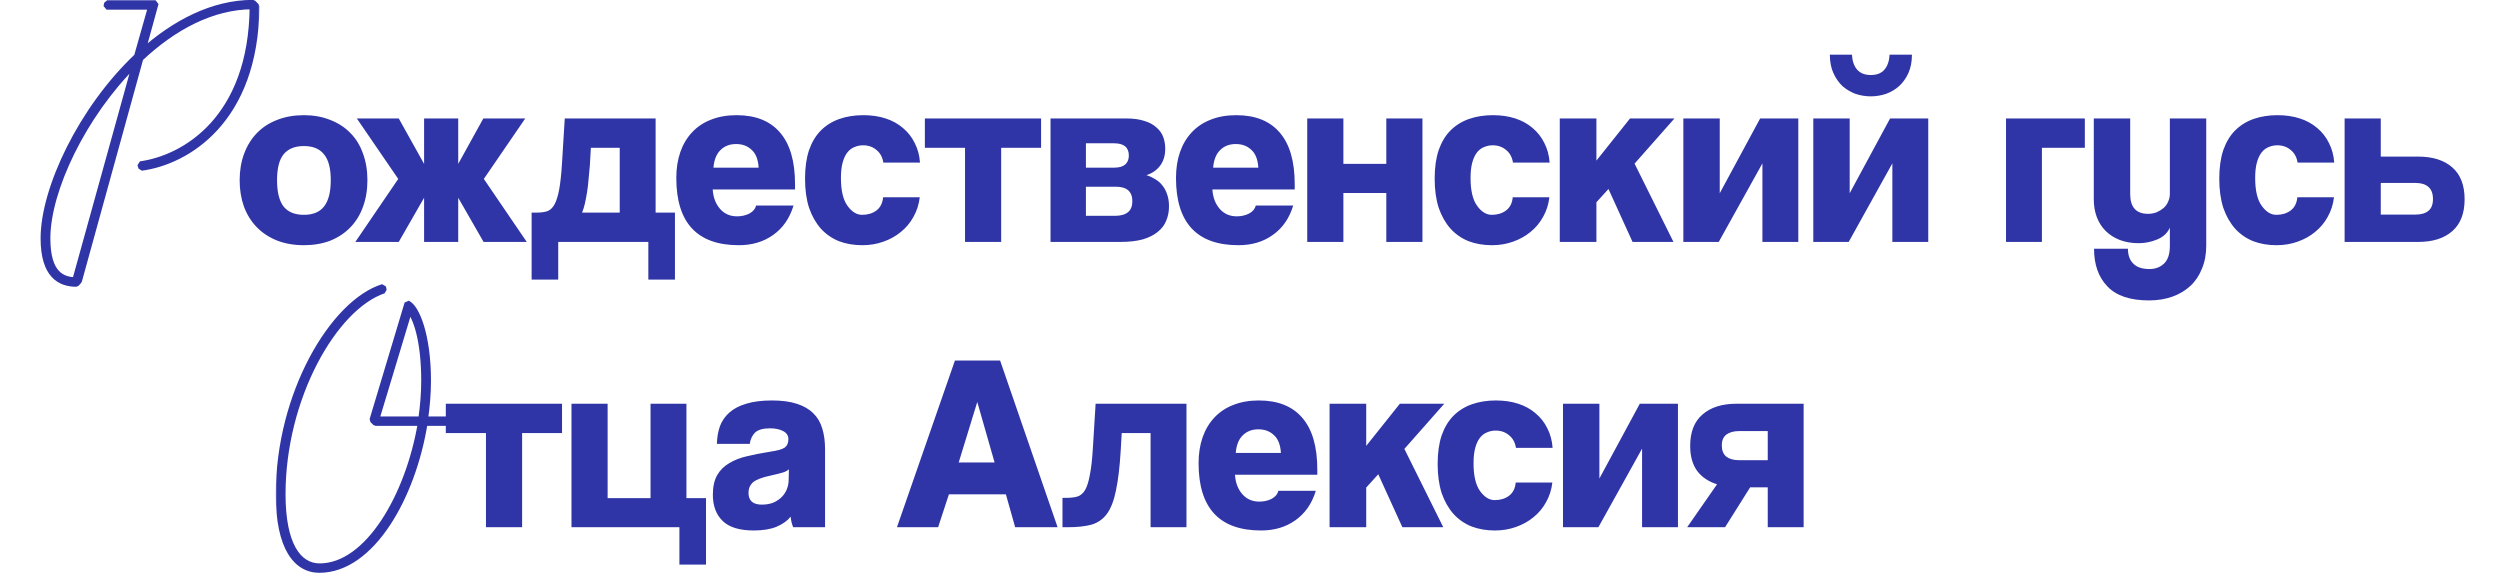
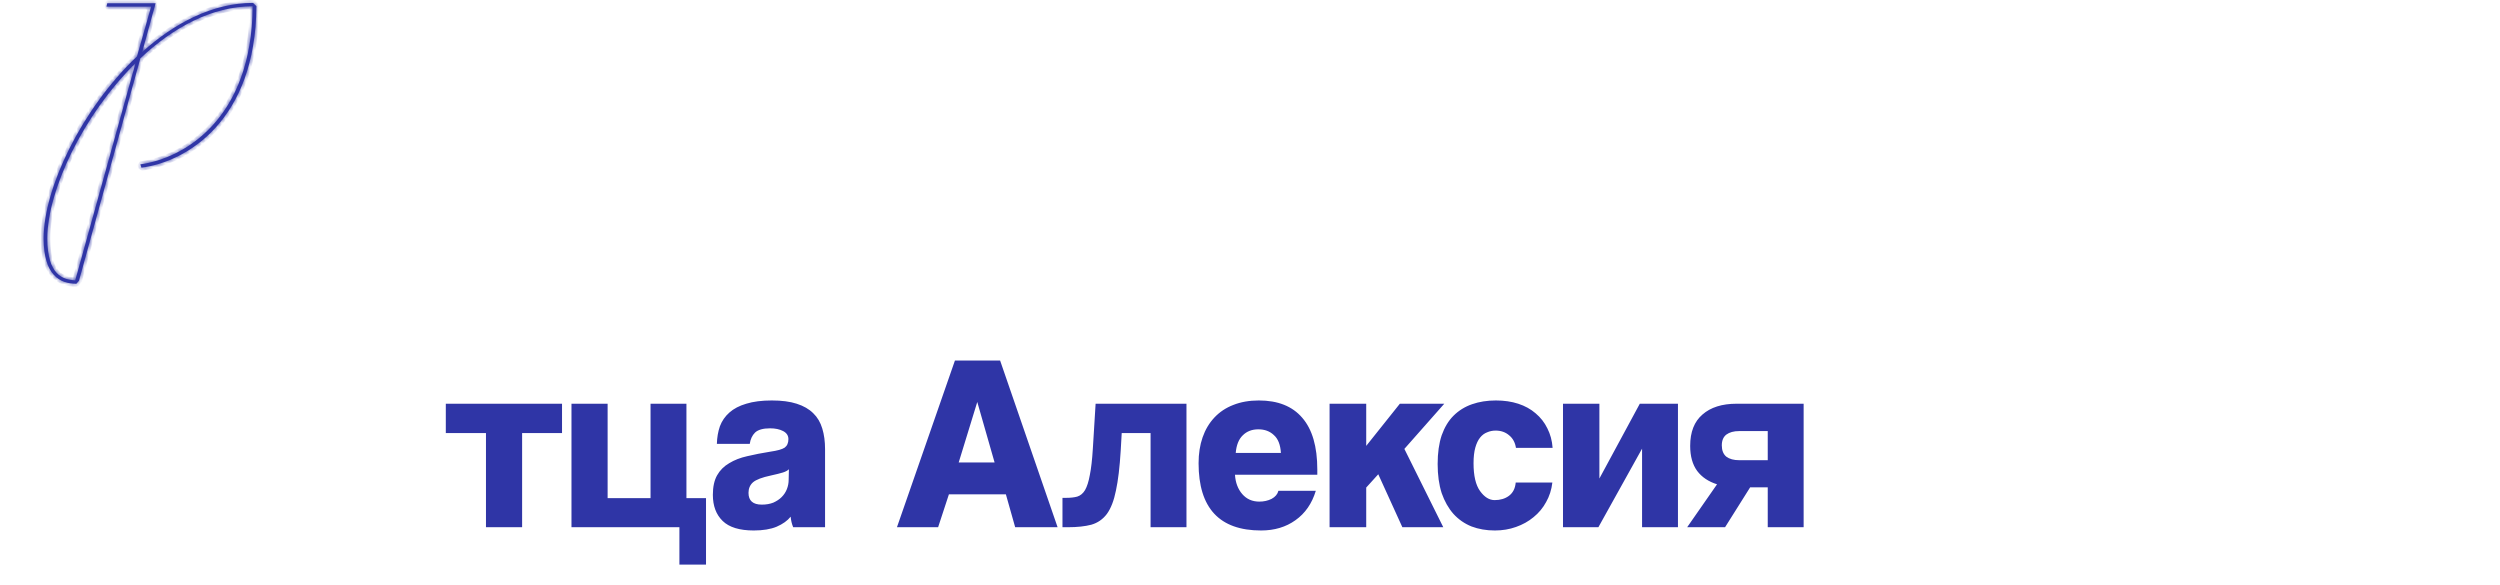
<svg xmlns="http://www.w3.org/2000/svg" width="620" height="145" viewBox="0 0 620 145" fill="none">
  <mask id="path-1-outside-1_241_3702" maskUnits="userSpaceOnUse" x="9.5" y="-1" width="55" height="73" fill="black">
-     <rect fill="white" x="9.5" y="-1" width="55" height="73" />
    <path d="M34.803 40.757C45.596 39.281 62.478 29.595 62.663 1.55C52.608 1.55 42.921 6.809 34.803 14.466L19.582 69.631L18.936 70.369C14.877 70.369 10.818 68.247 10.818 59.114C10.818 46.845 20.136 27.104 33.973 14.004L37.478 1.643H26.409L26.593 0.812H38.586L35.264 12.897C43.29 5.702 52.792 0.72 62.755 0.72L63.585 1.55C63.401 29.963 46.242 40.111 35.08 41.587L34.803 40.757ZM11.741 59.114C11.741 68.247 15.615 69.354 18.66 69.539L33.604 15.665C20.597 28.488 11.741 47.214 11.741 59.114Z" />
  </mask>
  <path d="M34.803 40.757C45.596 39.281 62.478 29.595 62.663 1.55C52.608 1.55 42.921 6.809 34.803 14.466L19.582 69.631L18.936 70.369C14.877 70.369 10.818 68.247 10.818 59.114C10.818 46.845 20.136 27.104 33.973 14.004L37.478 1.643H26.409L26.593 0.812H38.586L35.264 12.897C43.29 5.702 52.792 0.72 62.755 0.72L63.585 1.55C63.401 29.963 46.242 40.111 35.08 41.587L34.803 40.757ZM11.741 59.114C11.741 68.247 15.615 69.354 18.66 69.539L33.604 15.665C20.597 28.488 11.741 47.214 11.741 59.114Z" fill="#2F35A6" />
  <path d="M34.803 40.757L34.702 40.014L34.092 40.994L34.803 40.757ZM62.663 1.55L63.413 1.555L62.663 0.8V1.55ZM34.803 14.466L34.289 13.92L34.08 14.266L34.803 14.466ZM19.582 69.631L20.146 70.125L20.305 69.831L19.582 69.631ZM18.936 70.369V71.119L19.501 70.863L18.936 70.369ZM33.973 14.004L34.489 14.549L34.695 14.209L33.973 14.004ZM37.478 1.643L38.2 1.847L37.478 0.893V1.643ZM26.409 1.643L25.676 1.48L26.409 2.393V1.643ZM26.593 0.812V0.062L25.861 0.65L26.593 0.812ZM38.586 0.812L39.309 1.011L38.586 0.062V0.812ZM35.264 12.897L34.541 12.698L35.765 13.456L35.264 12.897ZM62.755 0.72L63.285 0.19L62.755 -0.03V0.72ZM63.585 1.55L64.335 1.555L64.116 1.02L63.585 1.55ZM35.08 41.587L34.368 41.824L35.178 42.331L35.08 41.587ZM18.66 69.539L18.614 70.287L19.382 69.739L18.66 69.539ZM33.604 15.665L34.327 15.865L33.078 15.131L33.604 15.665ZM34.905 41.5C40.455 40.741 47.541 37.878 53.265 31.623C59 25.356 63.319 15.736 63.413 1.555L61.913 1.546C61.822 15.409 57.608 24.654 52.158 30.61C46.697 36.578 39.945 39.297 34.702 40.014L34.905 41.5ZM62.663 0.8C52.345 0.8 42.484 6.19 34.289 13.92L35.318 15.011C43.359 7.427 52.87 2.3 62.663 2.3V0.8ZM34.08 14.266L18.859 69.431L20.305 69.831L35.526 14.665L34.08 14.266ZM19.018 69.137L18.372 69.875L19.501 70.863L20.146 70.125L19.018 69.137ZM18.936 69.619C17.034 69.619 15.242 69.124 13.91 67.662C12.564 66.183 11.568 63.587 11.568 59.114H10.068C10.068 63.775 11.102 66.805 12.8 68.671C14.513 70.553 16.78 71.119 18.936 71.119V69.619ZM11.568 59.114C11.568 53.141 13.846 45.258 17.877 37.206C21.902 29.168 27.641 21.031 34.489 14.549L33.457 13.46C26.468 20.077 20.629 28.36 16.536 36.535C12.449 44.697 10.068 52.819 10.068 59.114H11.568ZM34.695 14.209L38.2 1.847L36.757 1.438L33.252 13.8L34.695 14.209ZM37.478 0.893H26.409V2.393H37.478V0.893ZM27.141 1.805L27.325 0.975L25.861 0.65L25.676 1.48L27.141 1.805ZM26.593 1.562H38.586V0.062H26.593V1.562ZM37.862 0.614L34.541 12.698L35.988 13.096L39.309 1.011L37.862 0.614ZM35.765 13.456C43.713 6.33 53.044 1.47 62.755 1.47V-0.03C52.54 -0.03 42.867 5.074 34.764 12.339L35.765 13.456ZM62.225 1.251L63.055 2.081L64.116 1.02L63.285 0.19L62.225 1.251ZM62.835 1.546C62.744 15.593 58.462 25.047 52.895 31.165C47.316 37.296 40.404 40.127 34.982 40.843L35.178 42.331C40.919 41.572 48.166 38.591 54.004 32.175C59.853 25.747 64.242 15.921 64.335 1.555L62.835 1.546ZM35.791 41.35L35.515 40.52L34.092 40.994L34.368 41.824L35.791 41.35ZM10.991 59.114C10.991 63.765 11.974 66.552 13.511 68.195C15.06 69.849 17.032 70.192 18.614 70.287L18.705 68.79C17.243 68.701 15.756 68.398 14.606 67.17C13.445 65.929 12.491 63.597 12.491 59.114H10.991ZM19.382 69.739L34.327 15.865L32.881 15.464L17.937 69.338L19.382 69.739ZM33.078 15.131C26.509 21.606 20.995 29.564 17.122 37.403C13.255 45.23 10.991 53.005 10.991 59.114H12.491C12.491 53.324 14.654 45.785 18.467 38.068C22.274 30.363 27.692 22.546 34.131 16.199L33.078 15.131Z" fill="#2F35A6" mask="url(#path-1-outside-1_241_3702)" />
-   <path d="M75.37 53.277C77.611 53.277 79.271 52.592 80.35 51.223C81.47 49.812 82.031 47.633 82.031 44.687C82.031 41.74 81.47 39.603 80.35 38.275C79.271 36.905 77.611 36.221 75.37 36.221C73.129 36.221 71.448 36.905 70.328 38.275C69.249 39.603 68.709 41.74 68.709 44.687C68.709 47.633 69.249 49.812 70.328 51.223C71.448 52.592 73.129 53.277 75.37 53.277ZM75.37 60.809C72.88 60.809 70.639 60.415 68.647 59.627C66.696 58.838 65.036 57.738 63.667 56.327C62.297 54.916 61.239 53.215 60.492 51.223C59.786 49.231 59.434 47.052 59.434 44.687C59.434 42.279 59.807 40.08 60.554 38.088C61.301 36.096 62.359 34.395 63.729 32.983C65.099 31.573 66.758 30.494 68.709 29.747C70.701 28.958 72.921 28.564 75.37 28.564C77.777 28.564 79.956 28.958 81.906 29.747C83.856 30.494 85.516 31.573 86.886 32.983C88.255 34.353 89.293 36.034 89.999 38.026C90.746 40.018 91.119 42.238 91.119 44.687C91.119 47.135 90.746 49.355 89.999 51.347C89.293 53.298 88.255 54.978 86.886 56.389C85.516 57.8 83.856 58.9 81.906 59.689C79.956 60.436 77.777 60.809 75.37 60.809ZM113.641 40.64L119.866 29.373H130.262L119.99 44.375L130.635 60H119.928L113.641 49.044V60H105.175V49.044L98.888 60H88.118L98.763 44.375L88.492 29.373H98.888L105.175 40.64V29.373H113.641V40.64ZM131.842 69.338V52.717H133.273C134.269 52.717 135.12 52.592 135.826 52.343C136.531 52.053 137.112 51.472 137.569 50.6C138.025 49.729 138.399 48.505 138.689 46.928C138.98 45.309 139.208 43.172 139.374 40.516L140.059 29.373H162.593V52.717H167.386V69.338H160.788V60H138.44V69.338H131.842ZM146.533 36.656L146.284 41.014C146.201 42.093 146.097 43.213 145.972 44.375C145.889 45.496 145.765 46.575 145.599 47.612C145.433 48.65 145.246 49.625 145.039 50.538C144.831 51.41 144.603 52.136 144.354 52.717H153.691V36.656H146.533ZM188.142 41.574C188.018 39.541 187.437 38.067 186.399 37.154C185.403 36.2 184.117 35.722 182.54 35.722C180.963 35.722 179.676 36.221 178.68 37.217C177.684 38.171 177.103 39.623 176.937 41.574H188.142ZM176.751 46.99C176.875 48.94 177.477 50.538 178.556 51.783C179.635 53.028 181.046 53.651 182.789 53.651C183.909 53.651 184.926 53.422 185.839 52.966C186.752 52.468 187.312 51.804 187.52 50.974H196.795C195.841 54.128 194.16 56.556 191.753 58.257C189.387 59.959 186.545 60.809 183.225 60.809C172.891 60.809 167.724 55.248 167.724 44.126C167.724 41.761 168.056 39.623 168.72 37.715C169.384 35.806 170.36 34.166 171.646 32.797C172.933 31.427 174.489 30.39 176.315 29.684C178.182 28.937 180.299 28.564 182.664 28.564C187.395 28.564 190.985 29.995 193.434 32.859C195.924 35.722 197.169 39.997 197.169 45.682V46.99H176.751ZM219.072 40.329C218.864 39.001 218.304 37.964 217.391 37.217C216.478 36.428 215.358 36.034 214.03 36.034C213.283 36.034 212.577 36.179 211.913 36.469C211.249 36.718 210.668 37.154 210.17 37.777C209.672 38.399 209.278 39.229 208.987 40.267C208.697 41.304 208.552 42.591 208.552 44.126C208.552 47.239 209.091 49.542 210.17 51.036C211.249 52.53 212.453 53.277 213.781 53.277C215.192 53.277 216.374 52.924 217.329 52.219C218.325 51.472 218.885 50.372 219.01 48.919H228.098C227.891 50.704 227.372 52.322 226.542 53.775C225.753 55.227 224.716 56.472 223.429 57.51C222.184 58.547 220.732 59.357 219.072 59.938C217.453 60.519 215.71 60.809 213.843 60.809C211.726 60.809 209.797 60.477 208.054 59.813C206.311 59.108 204.817 58.07 203.572 56.701C202.327 55.29 201.351 53.568 200.646 51.534C199.982 49.459 199.65 47.052 199.65 44.313C199.65 41.574 199.982 39.209 200.646 37.217C201.351 35.224 202.327 33.606 203.572 32.361C204.858 31.075 206.394 30.12 208.178 29.497C209.963 28.875 211.934 28.564 214.092 28.564C216.125 28.564 217.972 28.834 219.632 29.373C221.292 29.913 222.724 30.701 223.927 31.738C225.172 32.776 226.148 34.021 226.853 35.474C227.6 36.926 228.036 38.544 228.16 40.329H219.072ZM239.327 60V36.656H229.367V29.373H258.188V36.656H248.291V60H239.327ZM260.531 60V29.373H279.206C281.032 29.373 282.567 29.581 283.812 29.995C285.057 30.369 286.053 30.909 286.8 31.614C287.589 32.278 288.149 33.066 288.481 33.98C288.813 34.892 288.979 35.847 288.979 36.843C288.979 38.586 288.543 40.018 287.672 41.138C286.842 42.217 285.721 42.985 284.31 43.441C285.016 43.649 285.701 43.96 286.365 44.375C287.07 44.749 287.672 45.247 288.17 45.869C288.709 46.492 289.124 47.239 289.415 48.11C289.747 48.982 289.913 49.998 289.913 51.16C289.913 52.447 289.685 53.63 289.228 54.709C288.813 55.788 288.108 56.721 287.112 57.51C286.157 58.298 284.912 58.921 283.377 59.377C281.841 59.792 279.994 60 277.836 60H260.531ZM276.467 53.526C279.372 53.526 280.824 52.322 280.824 49.916C280.824 47.508 279.455 46.305 276.716 46.305H269.308V53.526H276.467ZM276.405 41.574C277.525 41.574 278.397 41.325 279.019 40.827C279.642 40.288 279.953 39.541 279.953 38.586C279.953 36.553 278.729 35.536 276.28 35.536H269.308V41.574H276.405ZM312.064 41.574C311.939 39.541 311.358 38.067 310.321 37.154C309.325 36.2 308.038 35.722 306.461 35.722C304.884 35.722 303.598 36.221 302.602 37.217C301.606 38.171 301.025 39.623 300.859 41.574H312.064ZM300.672 46.99C300.796 48.94 301.398 50.538 302.477 51.783C303.556 53.028 304.967 53.651 306.71 53.651C307.831 53.651 308.847 53.422 309.76 52.966C310.673 52.468 311.234 51.804 311.441 50.974H320.716C319.762 54.128 318.081 56.556 315.674 58.257C313.309 59.959 310.466 60.809 307.146 60.809C296.812 60.809 291.646 55.248 291.646 44.126C291.646 41.761 291.978 39.623 292.642 37.715C293.306 35.806 294.281 34.166 295.567 32.797C296.854 31.427 298.41 30.39 300.236 29.684C302.104 28.937 304.22 28.564 306.586 28.564C311.317 28.564 314.906 29.995 317.355 32.859C319.845 35.722 321.09 39.997 321.09 45.682V46.99H300.672ZM324.194 60V29.373H333.158V40.64H343.802V29.373H352.766V60H343.802V47.861H333.158V60H324.194ZM375.22 40.329C375.012 39.001 374.452 37.964 373.539 37.217C372.626 36.428 371.505 36.034 370.177 36.034C369.43 36.034 368.725 36.179 368.061 36.469C367.397 36.718 366.816 37.154 366.318 37.777C365.82 38.399 365.426 39.229 365.135 40.267C364.845 41.304 364.699 42.591 364.699 44.126C364.699 47.239 365.239 49.542 366.318 51.036C367.397 52.53 368.6 53.277 369.928 53.277C371.339 53.277 372.522 52.924 373.477 52.219C374.473 51.472 375.033 50.372 375.157 48.919H384.246C384.038 50.704 383.52 52.322 382.69 53.775C381.901 55.227 380.864 56.472 379.577 57.51C378.332 58.547 376.88 59.357 375.22 59.938C373.601 60.519 371.858 60.809 369.991 60.809C367.874 60.809 365.944 60.477 364.201 59.813C362.458 59.108 360.964 58.07 359.719 56.701C358.474 55.29 357.499 53.568 356.794 51.534C356.13 49.459 355.798 47.052 355.798 44.313C355.798 41.574 356.13 39.209 356.794 37.217C357.499 35.224 358.474 33.606 359.719 32.361C361.006 31.075 362.541 30.12 364.326 29.497C366.11 28.875 368.082 28.564 370.24 28.564C372.273 28.564 374.12 28.834 375.78 29.373C377.44 29.913 378.872 30.701 380.075 31.738C381.32 32.776 382.295 34.021 383.001 35.474C383.748 36.926 384.184 38.544 384.308 40.329H375.22ZM404.874 60L398.898 46.865L395.91 50.164V60H386.822V29.373H395.91V39.831L404.252 29.373H415.27L405.372 40.578L415.021 60H404.874ZM417.469 60V29.373H426.495V47.923L436.517 29.373H445.979V60H437.078V40.516L426.246 60H417.469ZM474.16 13.562C474.16 15.305 473.869 16.819 473.288 18.106C472.707 19.392 471.94 20.471 470.985 21.343C470.072 22.173 468.993 22.816 467.748 23.273C466.503 23.688 465.237 23.895 463.951 23.895C462.664 23.895 461.399 23.688 460.154 23.273C458.95 22.816 457.871 22.173 456.917 21.343C456.004 20.471 455.257 19.392 454.676 18.106C454.095 16.819 453.804 15.305 453.804 13.562H459.282C459.365 15.139 459.801 16.384 460.589 17.297C461.378 18.168 462.498 18.604 463.951 18.604C465.445 18.604 466.565 18.168 467.312 17.297C468.101 16.384 468.537 15.139 468.62 13.562H474.16ZM449.696 60V29.373H458.722V47.923L468.744 29.373H478.206V60H469.304V40.516L458.473 60H449.696ZM497.493 60V29.373H517.04V36.656H506.395V60H497.493ZM538.123 56.452C537.542 57.78 536.504 58.755 535.01 59.377C533.516 60 531.981 60.311 530.404 60.311C528.661 60.311 527.084 60.041 525.673 59.502C524.303 58.962 523.141 58.215 522.187 57.261C521.232 56.306 520.506 55.165 520.008 53.837C519.51 52.509 519.261 51.057 519.261 49.48V29.373H528.287V48.11C528.287 51.389 529.76 53.028 532.707 53.028C533.454 53.028 534.159 52.904 534.823 52.654C535.487 52.364 536.068 52.011 536.566 51.596C537.064 51.14 537.438 50.621 537.687 50.04C537.977 49.417 538.123 48.774 538.123 48.11V29.373H547.149V60.871C547.149 63.029 546.796 64.939 546.091 66.599C545.427 68.3 544.472 69.732 543.227 70.894C541.982 72.056 540.488 72.948 538.745 73.57C537.002 74.193 535.072 74.504 532.956 74.504C528.266 74.504 524.822 73.342 522.622 71.018C520.423 68.736 519.323 65.623 519.323 61.681H527.727C527.727 63.258 528.163 64.482 529.034 65.353C529.906 66.266 531.254 66.723 533.08 66.723C534.533 66.723 535.736 66.266 536.691 65.353C537.645 64.441 538.123 62.988 538.123 60.996V56.452ZM569.802 40.329C569.595 39.001 569.034 37.964 568.121 37.217C567.208 36.428 566.088 36.034 564.76 36.034C564.013 36.034 563.307 36.179 562.643 36.469C561.979 36.718 561.398 37.154 560.9 37.777C560.402 38.399 560.008 39.229 559.718 40.267C559.427 41.304 559.282 42.591 559.282 44.126C559.282 47.239 559.821 49.542 560.9 51.036C561.979 52.53 563.183 53.277 564.511 53.277C565.922 53.277 567.105 52.924 568.059 52.219C569.055 51.472 569.615 50.372 569.74 48.919H578.828C578.621 50.704 578.102 52.322 577.272 53.775C576.484 55.227 575.446 56.472 574.16 57.51C572.915 58.547 571.462 59.357 569.802 59.938C568.184 60.519 566.441 60.809 564.573 60.809C562.457 60.809 560.527 60.477 558.784 59.813C557.041 59.108 555.547 58.07 554.302 56.701C553.057 55.29 552.082 53.568 551.376 51.534C550.712 49.459 550.38 47.052 550.38 44.313C550.38 41.574 550.712 39.209 551.376 37.217C552.082 35.224 553.057 33.606 554.302 32.361C555.588 31.075 557.124 30.12 558.908 29.497C560.693 28.875 562.664 28.564 564.822 28.564C566.856 28.564 568.702 28.834 570.362 29.373C572.022 29.913 573.454 30.701 574.658 31.738C575.903 32.776 576.878 34.021 577.583 35.474C578.33 36.926 578.766 38.544 578.891 40.329H569.802ZM590.43 29.373V38.835H599.705C603.316 38.835 606.138 39.727 608.171 41.512C610.205 43.296 611.222 45.931 611.222 49.417C611.222 52.904 610.205 55.539 608.171 57.323C606.138 59.108 603.316 60 599.705 60H581.466V29.373H590.43ZM590.43 45.371V53.215H599.083C600.452 53.215 601.511 52.904 602.258 52.281C603.005 51.658 603.378 50.683 603.378 49.355C603.378 48.027 603.005 47.031 602.258 46.367C601.511 45.703 600.452 45.371 599.083 45.371H590.43Z" fill="#2F35A6" />
  <mask id="path-4-outside-2_241_3702" maskUnits="userSpaceOnUse" x="68.25" y="69.75" width="48" height="73" fill="black">
    <rect fill="white" x="68.25" y="69.75" width="48" height="73" />
    <path d="M114.528 104.865H105.303C102.351 123.315 92.111 141.304 79.196 141.304C73.569 141.304 69.141 135.953 69.141 122.577C69.141 97.669 82.61 75.068 94.971 71.194L95.156 72.024C82.886 76.175 70.064 98.592 70.064 122.577C70.064 135.03 73.938 140.473 79.289 140.473C91.189 140.473 101.336 123.038 104.381 104.865H93.126L92.388 104.127L101.06 75.252C103.274 76.267 106.133 83.094 106.133 94.441C106.133 97.577 105.857 100.806 105.395 104.034H114.897L114.528 104.865ZM105.211 94.441C105.211 84.385 103.181 78.758 101.521 76.821L93.311 104.034H104.473C104.934 100.806 105.211 97.577 105.211 94.441Z" />
  </mask>
-   <path d="M114.528 104.865H105.303C102.351 123.315 92.111 141.304 79.196 141.304C73.569 141.304 69.141 135.953 69.141 122.577C69.141 97.669 82.61 75.068 94.971 71.194L95.156 72.024C82.886 76.175 70.064 98.592 70.064 122.577C70.064 135.03 73.938 140.473 79.289 140.473C91.189 140.473 101.336 123.038 104.381 104.865H93.126L92.388 104.127L101.06 75.252C103.274 76.267 106.133 83.094 106.133 94.441C106.133 97.577 105.857 100.806 105.395 104.034H114.897L114.528 104.865ZM105.211 94.441C105.211 84.385 103.181 78.758 101.521 76.821L93.311 104.034H104.473C104.934 100.806 105.211 97.577 105.211 94.441Z" fill="#2F35A6" />
-   <path d="M114.528 104.865V105.615L115.213 105.169L114.528 104.865ZM105.303 104.865V104.115L104.563 104.746L105.303 104.865ZM94.971 71.194L95.703 71.031L94.747 70.478L94.971 71.194ZM95.156 72.024L95.396 72.734L95.888 71.861L95.156 72.024ZM104.381 104.865L105.12 104.989L104.381 104.115V104.865ZM93.126 104.865L92.596 105.395L93.126 105.615V104.865ZM92.388 104.127L91.67 103.911L91.858 104.657L92.388 104.127ZM101.06 75.252L101.372 74.571L100.341 75.037L101.06 75.252ZM105.395 104.034L104.653 103.928L105.395 104.784V104.034ZM114.897 104.034L115.582 104.339L114.897 103.284V104.034ZM101.521 76.821L102.09 76.333L100.803 76.604L101.521 76.821ZM93.311 104.034L92.593 103.818L93.311 104.784V104.034ZM104.473 104.034V104.784L105.215 104.141L104.473 104.034ZM114.528 104.115H105.303V105.615H114.528V104.115ZM104.563 104.746C103.1 113.887 99.834 122.89 95.362 129.586C90.874 136.306 85.283 140.554 79.196 140.554V142.054C86.025 142.054 92.011 137.306 96.61 130.419C101.224 123.509 104.554 114.293 106.044 104.983L104.563 104.746ZM79.196 140.554C76.666 140.554 74.387 139.371 72.701 136.57C70.991 133.726 69.891 129.201 69.891 122.577H68.391C68.391 129.329 69.505 134.167 71.416 137.343C73.351 140.56 76.1 142.054 79.196 142.054V140.554ZM69.891 122.577C69.891 110.252 73.225 98.496 78.083 89.35C82.96 80.168 89.294 73.759 95.195 71.909L94.747 70.478C88.287 72.503 81.706 79.332 76.758 88.646C71.792 97.996 68.391 109.994 68.391 122.577H69.891ZM94.239 71.356L94.424 72.186L95.888 71.861L95.703 71.031L94.239 71.356ZM94.915 71.313C88.509 73.481 82.117 80.329 77.343 89.517C72.552 98.738 69.314 110.457 69.314 122.577H70.814C70.814 110.712 73.987 99.229 78.674 90.208C83.379 81.153 89.533 74.718 95.396 72.734L94.915 71.313ZM69.314 122.577C69.314 128.862 70.288 133.484 72.016 136.562C73.766 139.681 76.304 141.223 79.289 141.223V139.723C76.923 139.723 74.848 138.544 73.324 135.828C71.776 133.071 70.814 128.745 70.814 122.577H69.314ZM79.289 141.223C85.62 141.223 91.328 136.601 95.78 129.899C100.254 123.165 103.584 114.16 105.12 104.989L103.641 104.741C102.133 113.743 98.867 122.542 94.531 129.069C90.173 135.628 84.858 139.723 79.289 139.723V141.223ZM104.381 104.115H93.126V105.615H104.381V104.115ZM93.656 104.334L92.918 103.596L91.858 104.657L92.596 105.395L93.656 104.334ZM93.106 104.342L101.778 75.468L100.341 75.037L91.67 103.911L93.106 104.342ZM100.747 75.934C101.095 76.094 101.592 76.555 102.144 77.471C102.683 78.363 103.226 79.606 103.709 81.191C104.675 84.359 105.383 88.826 105.383 94.441H106.883C106.883 88.708 106.161 84.089 105.144 80.753C104.636 79.087 104.049 77.723 103.428 76.695C102.822 75.691 102.131 74.918 101.372 74.571L100.747 75.934ZM105.383 94.441C105.383 97.534 105.11 100.726 104.653 103.928L106.138 104.141C106.603 100.885 106.883 97.62 106.883 94.441H105.383ZM105.395 104.784H114.897V103.284H105.395V104.784ZM114.212 103.73L113.843 104.56L115.213 105.169L115.582 104.339L114.212 103.73ZM105.961 94.441C105.961 89.365 105.449 85.382 104.717 82.407C103.99 79.452 103.031 77.43 102.09 76.333L100.951 77.309C101.671 78.149 102.557 79.909 103.26 82.766C103.958 85.602 104.461 89.461 104.461 94.441H105.961ZM100.803 76.604L92.593 103.818L94.029 104.251L102.239 77.037L100.803 76.604ZM93.311 104.784H104.473V103.284H93.311V104.784ZM105.215 104.141C105.68 100.885 105.961 97.62 105.961 94.441H104.461C104.461 97.534 104.188 100.726 103.73 103.928L105.215 104.141Z" fill="#2F35A6" mask="url(#path-4-outside-2_241_3702)" />
  <path d="M120.521 130.75V107.406H110.561V100.123H139.383V107.406H129.485V130.75H120.521ZM141.726 100.123H150.69V123.529H161.334V100.123H170.236V123.529H175.092V140.025H168.493V130.75H141.726V100.123ZM195.651 116.37C195.319 116.702 194.821 116.972 194.157 117.179C193.493 117.387 192.497 117.636 191.169 117.926C189.011 118.383 187.537 118.943 186.749 119.607C186.002 120.271 185.628 121.143 185.628 122.222C185.628 124.172 186.728 125.147 188.928 125.147C190.007 125.147 190.961 124.981 191.791 124.649C192.621 124.276 193.306 123.819 193.845 123.28C194.426 122.699 194.862 122.035 195.153 121.288C195.443 120.541 195.588 119.773 195.588 118.985L195.651 116.37ZM196.709 130.75C196.377 129.961 196.169 129.09 196.086 128.135C195.298 129.131 194.136 129.961 192.6 130.625C191.106 131.248 189.218 131.559 186.936 131.559C183.408 131.559 180.835 130.771 179.217 129.194C177.598 127.617 176.789 125.459 176.789 122.72C176.789 120.728 177.142 119.109 177.847 117.864C178.553 116.619 179.549 115.623 180.835 114.876C182.122 114.088 183.616 113.507 185.317 113.133C187.06 112.718 188.969 112.345 191.044 112.013C192.787 111.764 193.97 111.432 194.592 111.017C195.215 110.56 195.526 109.855 195.526 108.9C195.526 108.029 195.09 107.365 194.219 106.908C193.347 106.452 192.268 106.223 190.982 106.223C189.239 106.223 187.994 106.576 187.247 107.282C186.541 107.987 186.106 108.921 185.94 110.083H177.785C177.826 108.506 178.075 107.053 178.532 105.725C179.03 104.397 179.818 103.256 180.897 102.302C181.976 101.347 183.367 100.621 185.068 100.123C186.811 99.584 188.928 99.314 191.418 99.314C193.866 99.314 195.92 99.584 197.58 100.123C199.282 100.662 200.651 101.451 201.689 102.488C202.726 103.484 203.473 104.75 203.93 106.286C204.386 107.78 204.615 109.481 204.615 111.39V130.75H196.709ZM242.363 99.687L237.756 114.689H246.658L242.363 99.687ZM251.763 130.75L249.459 122.595H235.329L232.652 130.75H222.443L236.823 89.416H248.028L262.283 130.75H251.763ZM285.343 130.75V107.406H278.184L277.935 111.764C277.686 115.872 277.292 119.171 276.752 121.661C276.254 124.151 275.507 126.081 274.511 127.451C273.515 128.779 272.229 129.671 270.652 130.127C269.075 130.542 267.145 130.75 264.862 130.75H263.493V123.467H264.364C265.485 123.467 266.419 123.363 267.166 123.155C267.954 122.906 268.597 122.367 269.095 121.537C269.593 120.665 269.988 119.42 270.278 117.802C270.61 116.183 270.859 114.005 271.025 111.266L271.71 100.123H294.244V130.75H285.343ZM317.666 112.324C317.542 110.29 316.961 108.817 315.923 107.904C314.927 106.95 313.641 106.472 312.064 106.472C310.487 106.472 309.2 106.97 308.204 107.966C307.208 108.921 306.627 110.373 306.461 112.324H317.666ZM306.274 117.74C306.399 119.69 307.001 121.288 308.08 122.533C309.159 123.778 310.57 124.4 312.313 124.4C313.433 124.4 314.45 124.172 315.363 123.716C316.276 123.218 316.836 122.554 317.044 121.724H326.319C325.364 124.878 323.684 127.305 321.277 129.007C318.911 130.708 316.068 131.559 312.748 131.559C302.415 131.559 297.248 125.998 297.248 114.876C297.248 112.511 297.58 110.373 298.244 108.464C298.908 106.555 299.883 104.916 301.17 103.547C302.456 102.177 304.013 101.14 305.839 100.434C307.706 99.687 309.823 99.314 312.188 99.314C316.919 99.314 320.509 100.745 322.957 103.609C325.447 106.472 326.692 110.747 326.692 116.432V117.74H306.274ZM347.786 130.75L341.81 117.615L338.822 120.914V130.75H329.734V100.123H338.822V110.581L347.164 100.123H358.182L348.284 111.328L357.933 130.75H347.786ZM375.959 111.079C375.751 109.751 375.191 108.713 374.278 107.966C373.365 107.178 372.245 106.784 370.917 106.784C370.17 106.784 369.464 106.929 368.8 107.219C368.136 107.468 367.555 107.904 367.057 108.527C366.559 109.149 366.165 109.979 365.874 111.017C365.584 112.054 365.439 113.341 365.439 114.876C365.439 117.989 365.978 120.292 367.057 121.786C368.136 123.28 369.34 124.027 370.668 124.027C372.079 124.027 373.261 123.674 374.216 122.969C375.212 122.222 375.772 121.122 375.897 119.669H384.985C384.778 121.454 384.259 123.072 383.429 124.525C382.64 125.977 381.603 127.222 380.316 128.26C379.071 129.297 377.619 130.107 375.959 130.688C374.34 131.269 372.597 131.559 370.73 131.559C368.613 131.559 366.684 131.227 364.941 130.563C363.198 129.858 361.704 128.82 360.459 127.451C359.214 126.04 358.238 124.317 357.533 122.284C356.869 120.209 356.537 117.802 356.537 115.063C356.537 112.324 356.869 109.958 357.533 107.966C358.238 105.974 359.214 104.356 360.459 103.111C361.745 101.824 363.281 100.87 365.065 100.247C366.85 99.625 368.821 99.314 370.979 99.314C373.012 99.314 374.859 99.584 376.519 100.123C378.179 100.662 379.611 101.451 380.814 102.488C382.059 103.526 383.035 104.771 383.74 106.223C384.487 107.676 384.923 109.294 385.047 111.079H375.959ZM387.623 130.75V100.123H396.649V118.673L406.671 100.123H416.133V130.75H407.232V111.266L396.4 130.75H387.623ZM438.4 130.75V120.852H434.042L427.817 130.75H418.418L425.825 120.105C423.709 119.441 422.07 118.341 420.908 116.806C419.746 115.229 419.165 113.154 419.165 110.581C419.165 107.136 420.181 104.543 422.215 102.8C424.248 101.015 427.07 100.123 430.681 100.123H447.302V130.75H438.4ZM438.4 114.129V106.908H431.303C429.975 106.908 428.917 107.199 428.129 107.78C427.382 108.361 427.008 109.253 427.008 110.456C427.008 111.701 427.382 112.635 428.129 113.258C428.917 113.839 429.975 114.129 431.303 114.129H438.4Z" fill="#2F35A6" />
</svg>